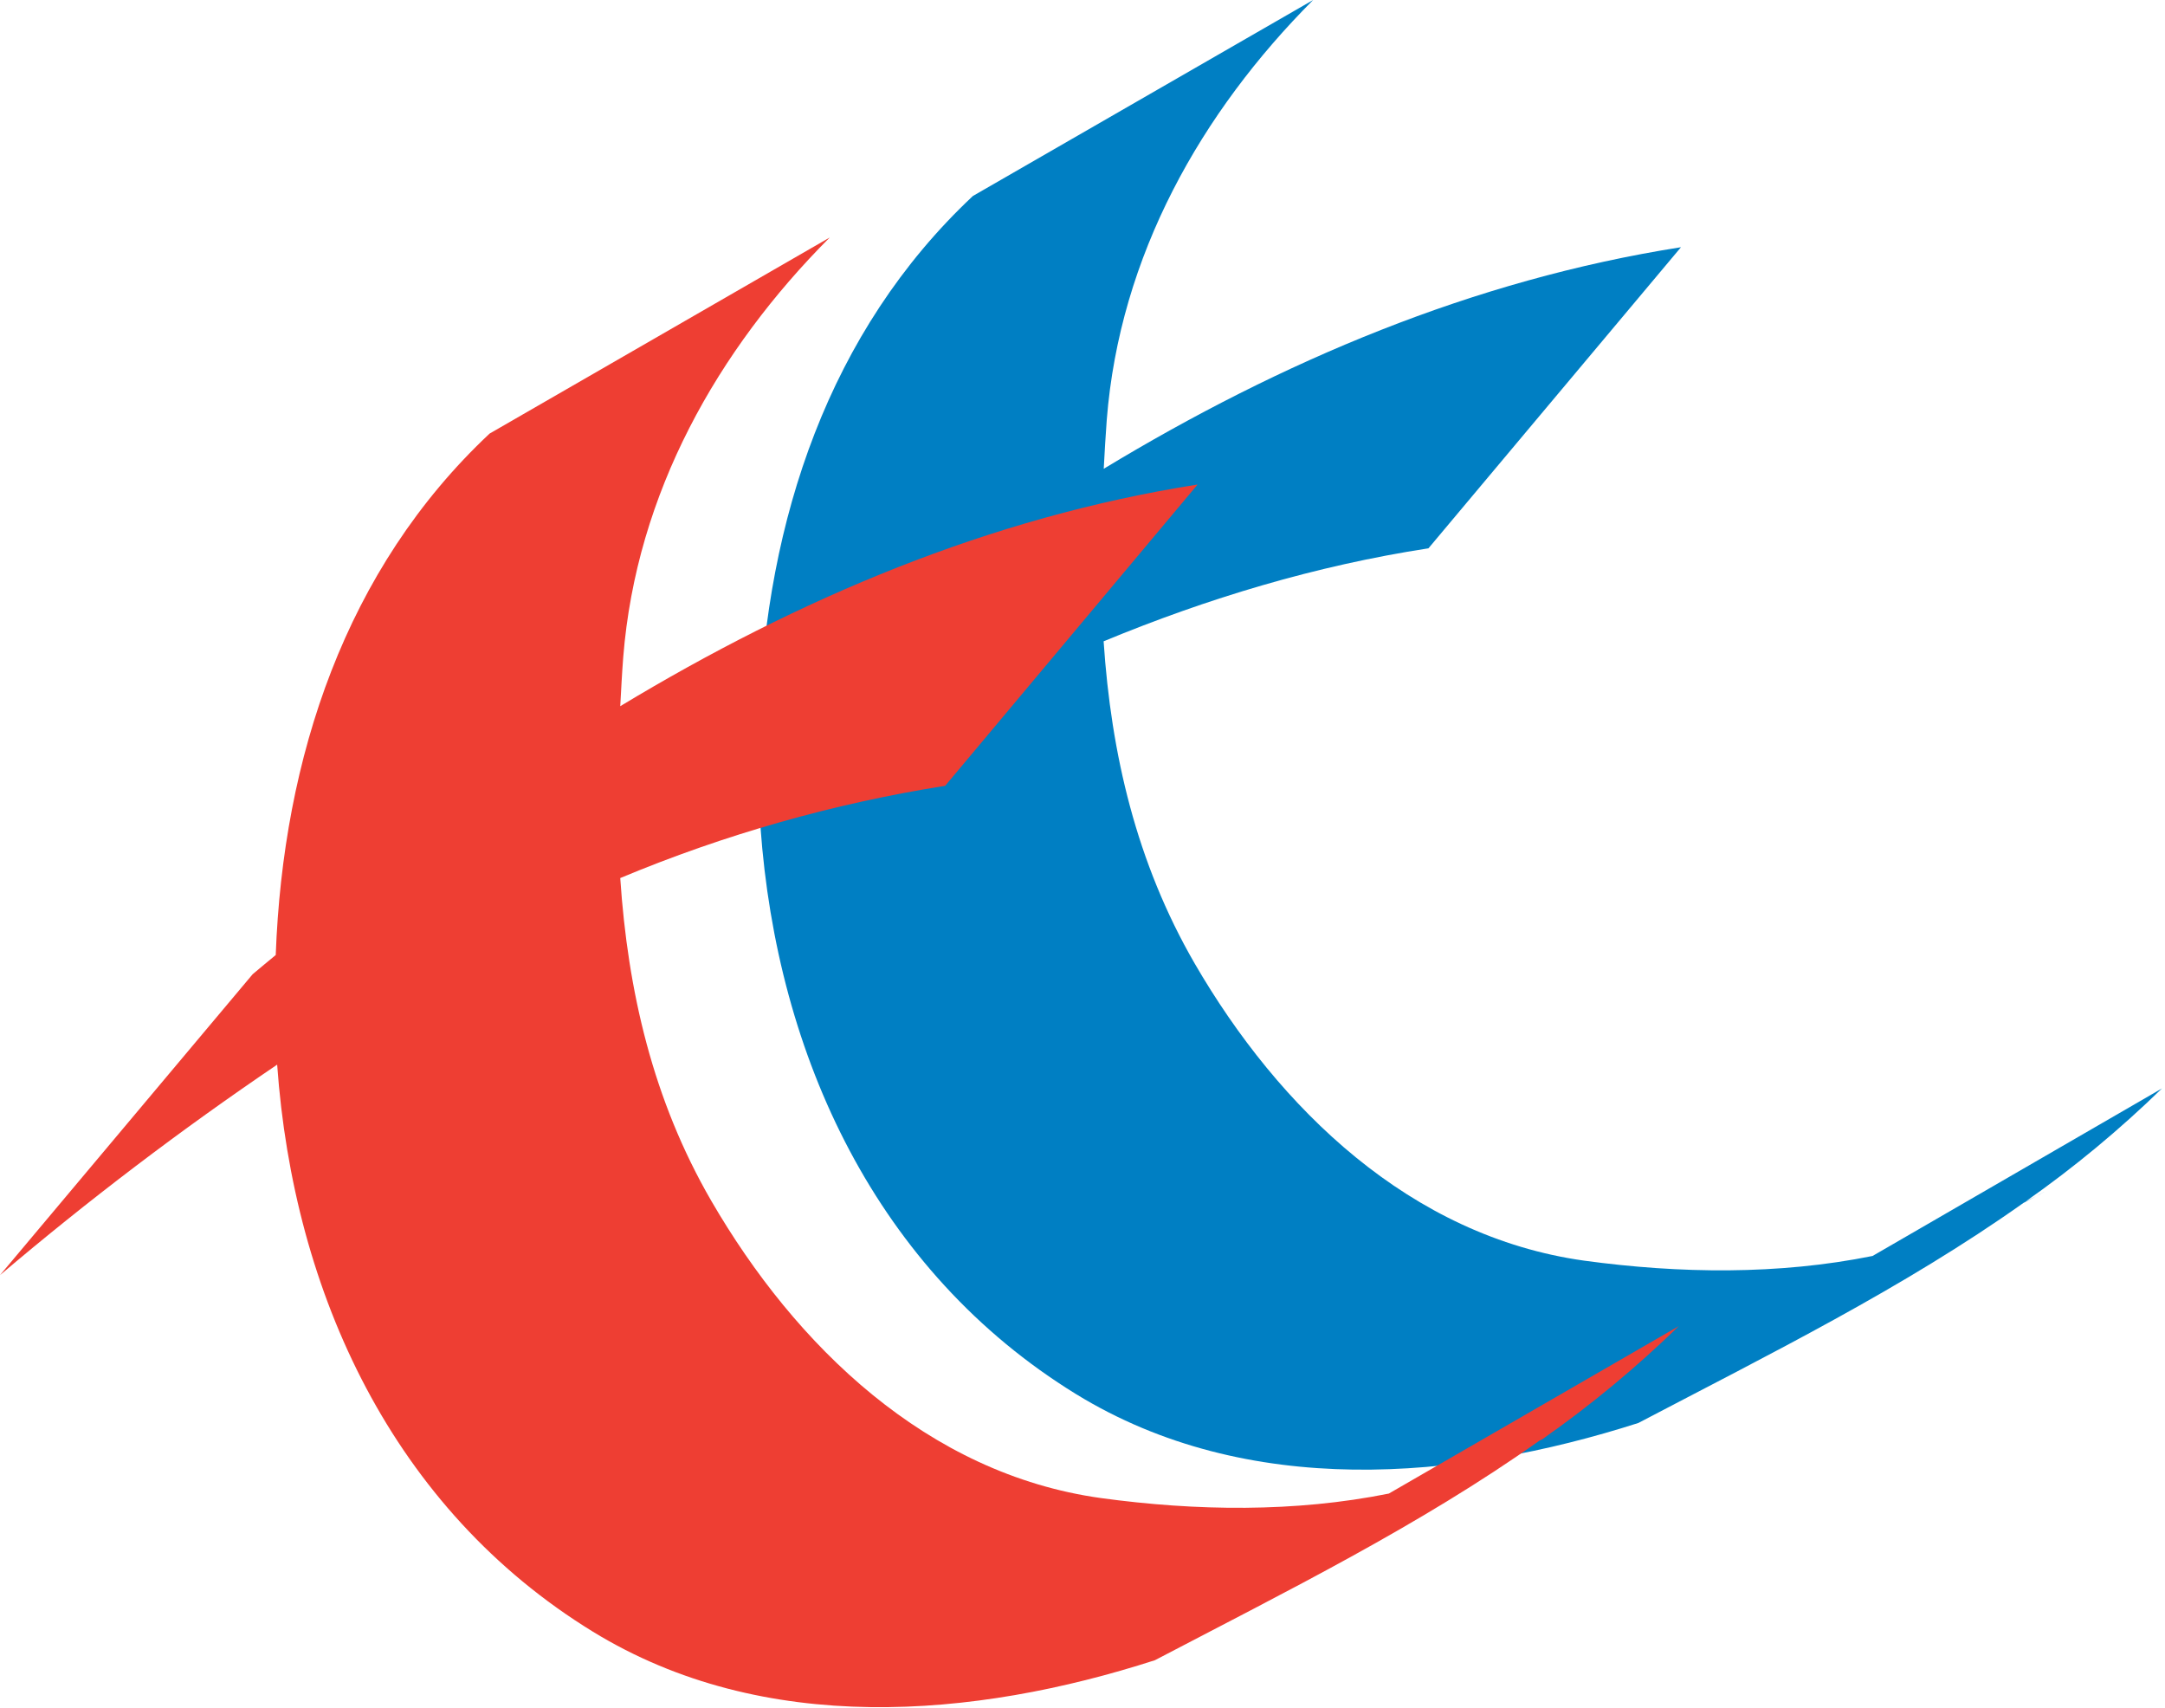
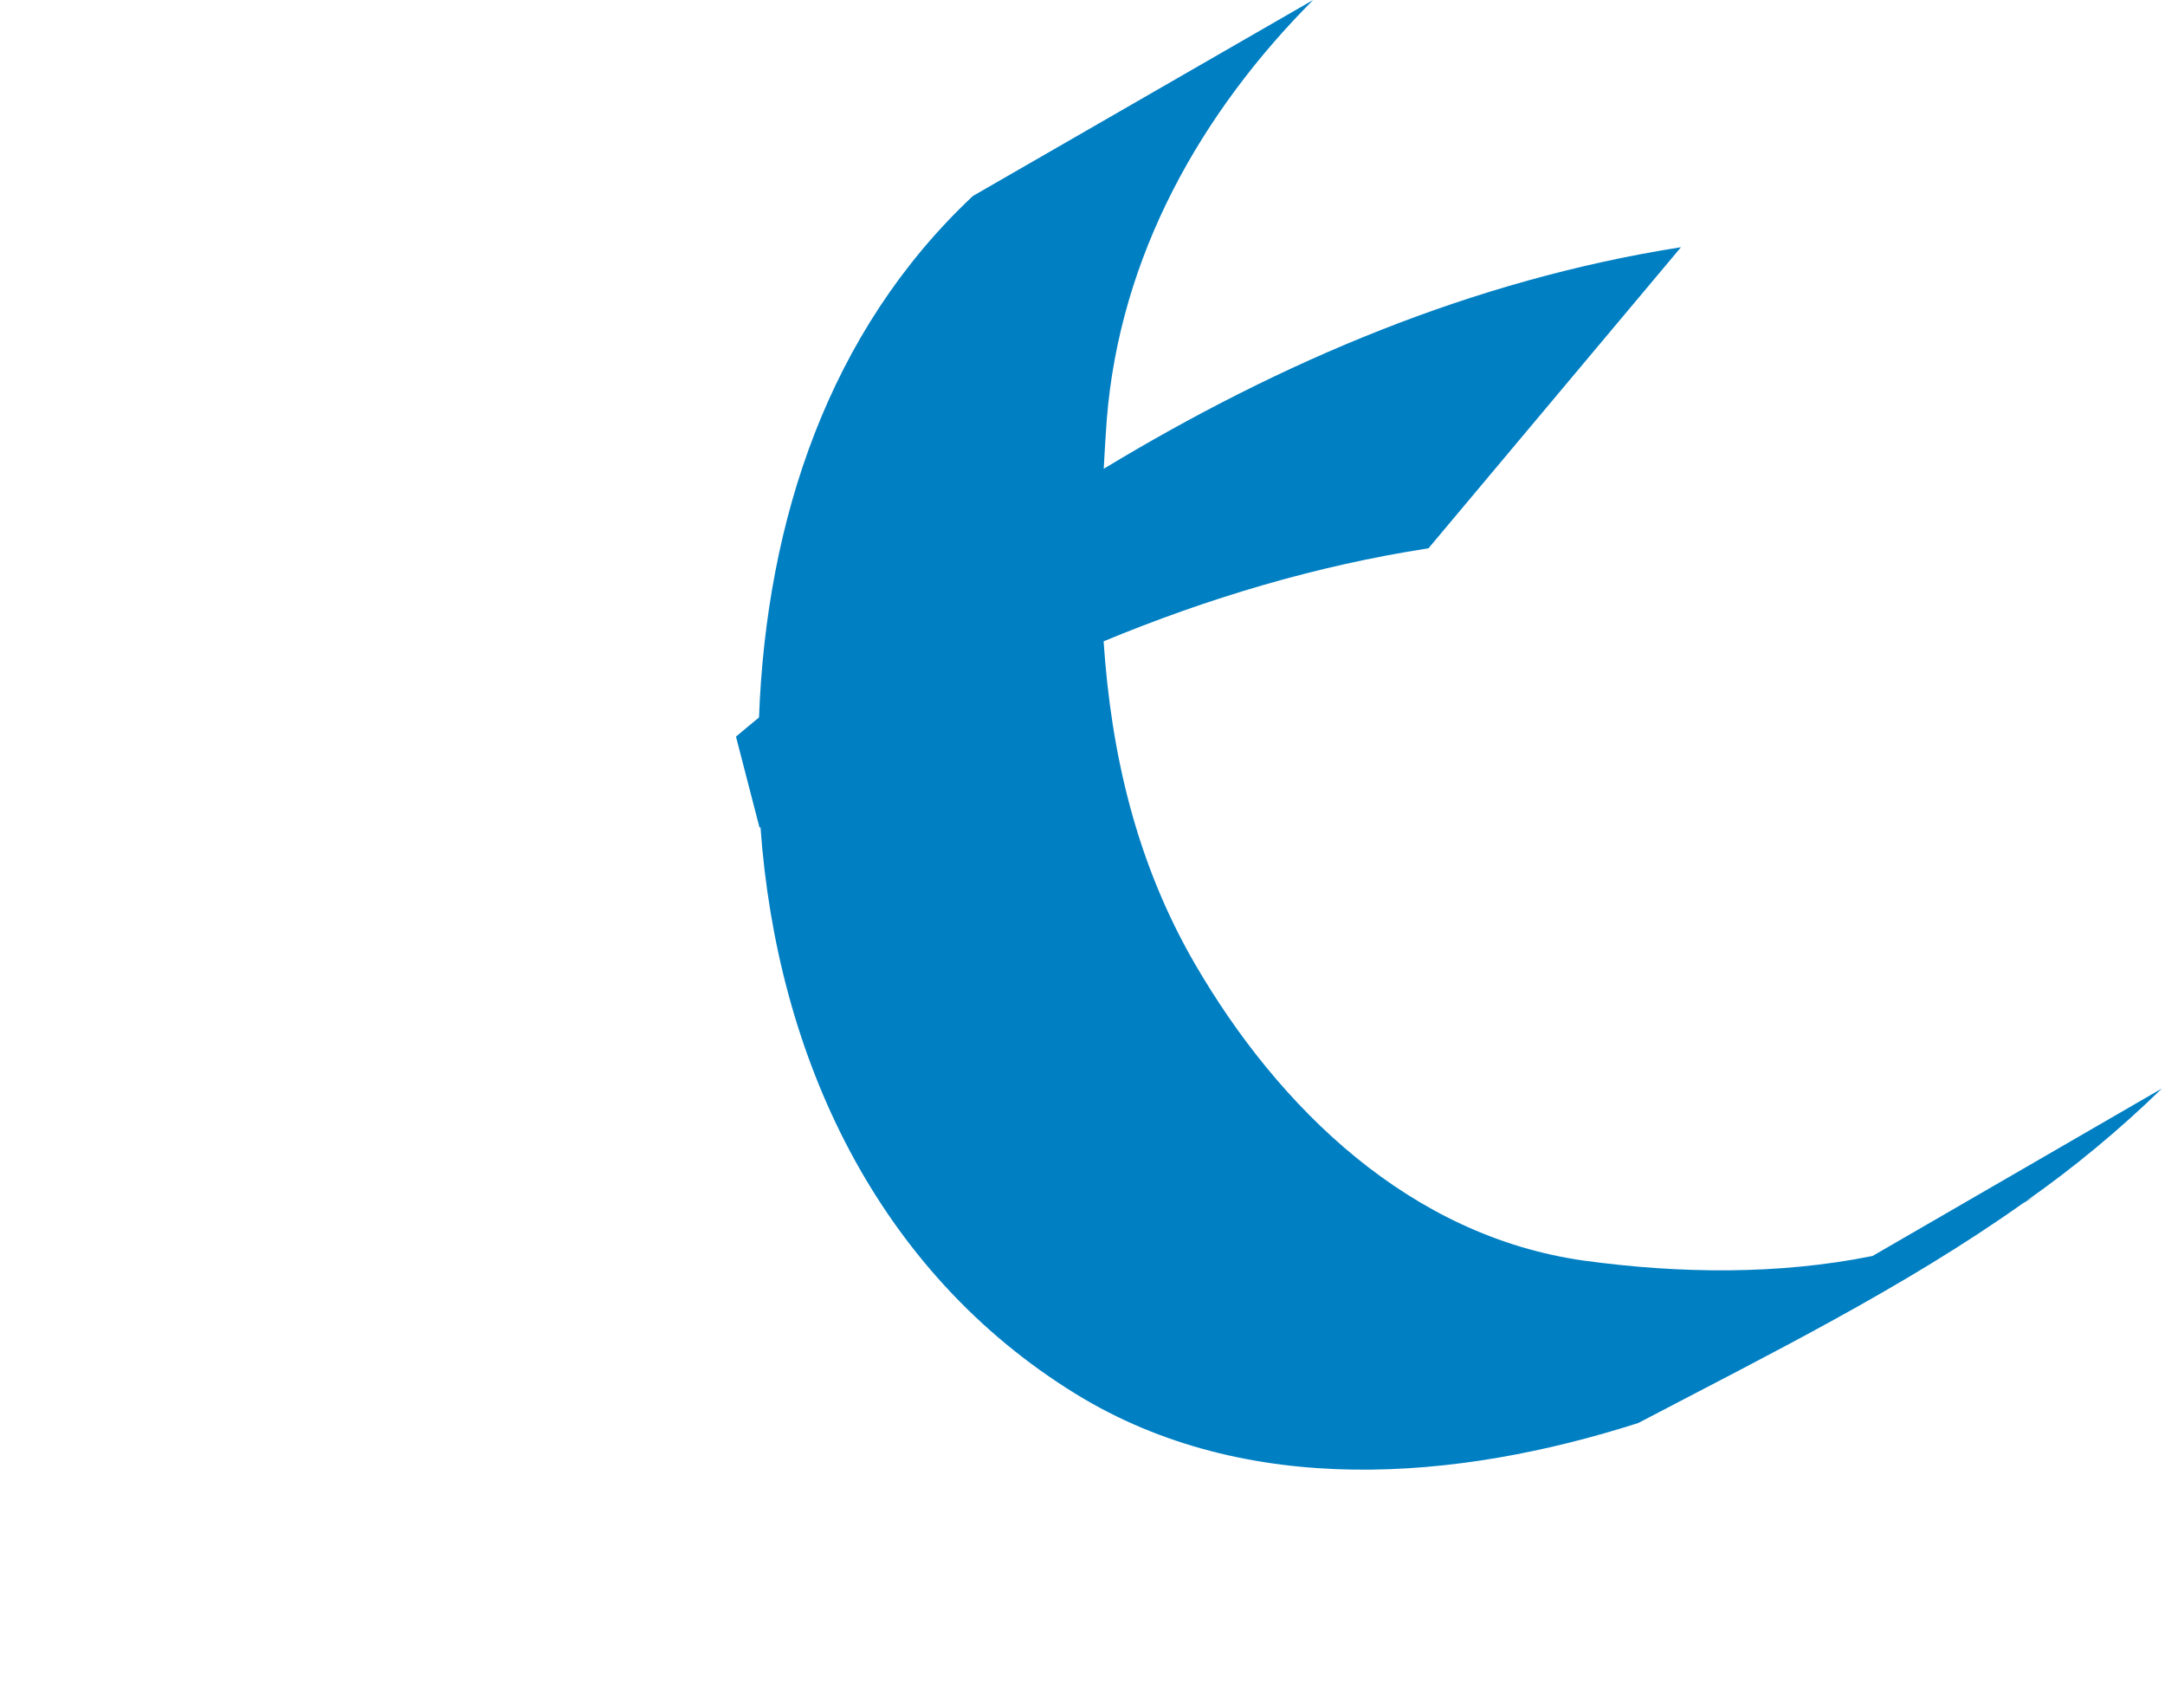
<svg xmlns="http://www.w3.org/2000/svg" width="530" height="418" viewBox="0 0 530 418" fill="none">
  <path d="M495.91 294.06C507.743 285.752 518.892 276.509 529.25 266.42L458.41 307.42C435.41 312.07 411.2 311.76 387.83 308.57C345.3 302.64 313.04 271.32 292.45 235.81C278.17 211.12 272 184.46 270.17 156.97C295.57 146.46 322.01 138.48 349.69 134.21L411.51 60.51C360.59 68.51 313.67 88.45 270.2 114.74C270.42 110.74 270.63 106.74 270.94 102.74C274.11 62.55 294.06 27.49 321.46 0L238.17 47.97C202.89 81.08 187.62 127.28 185.81 175.61C183.93 177.17 182.03 178.72 180.17 180.3L185.94 202.59L186.17 202.43C190.17 258.55 214.59 311.2 263.43 341.24C305.28 366.91 356.79 362.48 401.07 348.3C433.15 331.48 465.93 315.3 495.33 294.45C497.05 293.53 498.75 292.62 500.48 291.71C499 292.59 497.42 293.25 495.91 294.06Z" fill="#007FC3" />
-   <path d="M377.49 352.33C389.383 343.994 400.586 334.714 410.99 324.58L339.99 365.58C317.05 370.2 292.85 369.87 269.52 366.68C226.99 360.77 194.73 329.44 174.12 293.92C159.82 269.24 153.68 242.52 151.84 214.92C177.358 204.25 204.061 196.669 231.38 192.34L293.17 118.6C242.25 126.6 195.32 146.6 151.84 172.85C152.06 168.85 152.26 164.85 152.57 160.85C155.77 120.65 175.72 85.61 203.12 58.13L119.85 106.13C84.58 139.23 69.29 185.42 67.5 233.76C65.61 235.33 63.71 236.87 61.85 238.46L0 312.11C21.666 293.72 44.316 276.521 67.85 260.59C71.85 316.7 96.26 369.38 145.12 399.37C186.98 425.04 238.47 420.64 282.72 406.37C314.72 389.61 347.5 373.44 376.87 352.62L382.17 349.97C380.68 350.81 379.06 351.5 377.49 352.33Z" fill="#EE3E33" />
</svg>